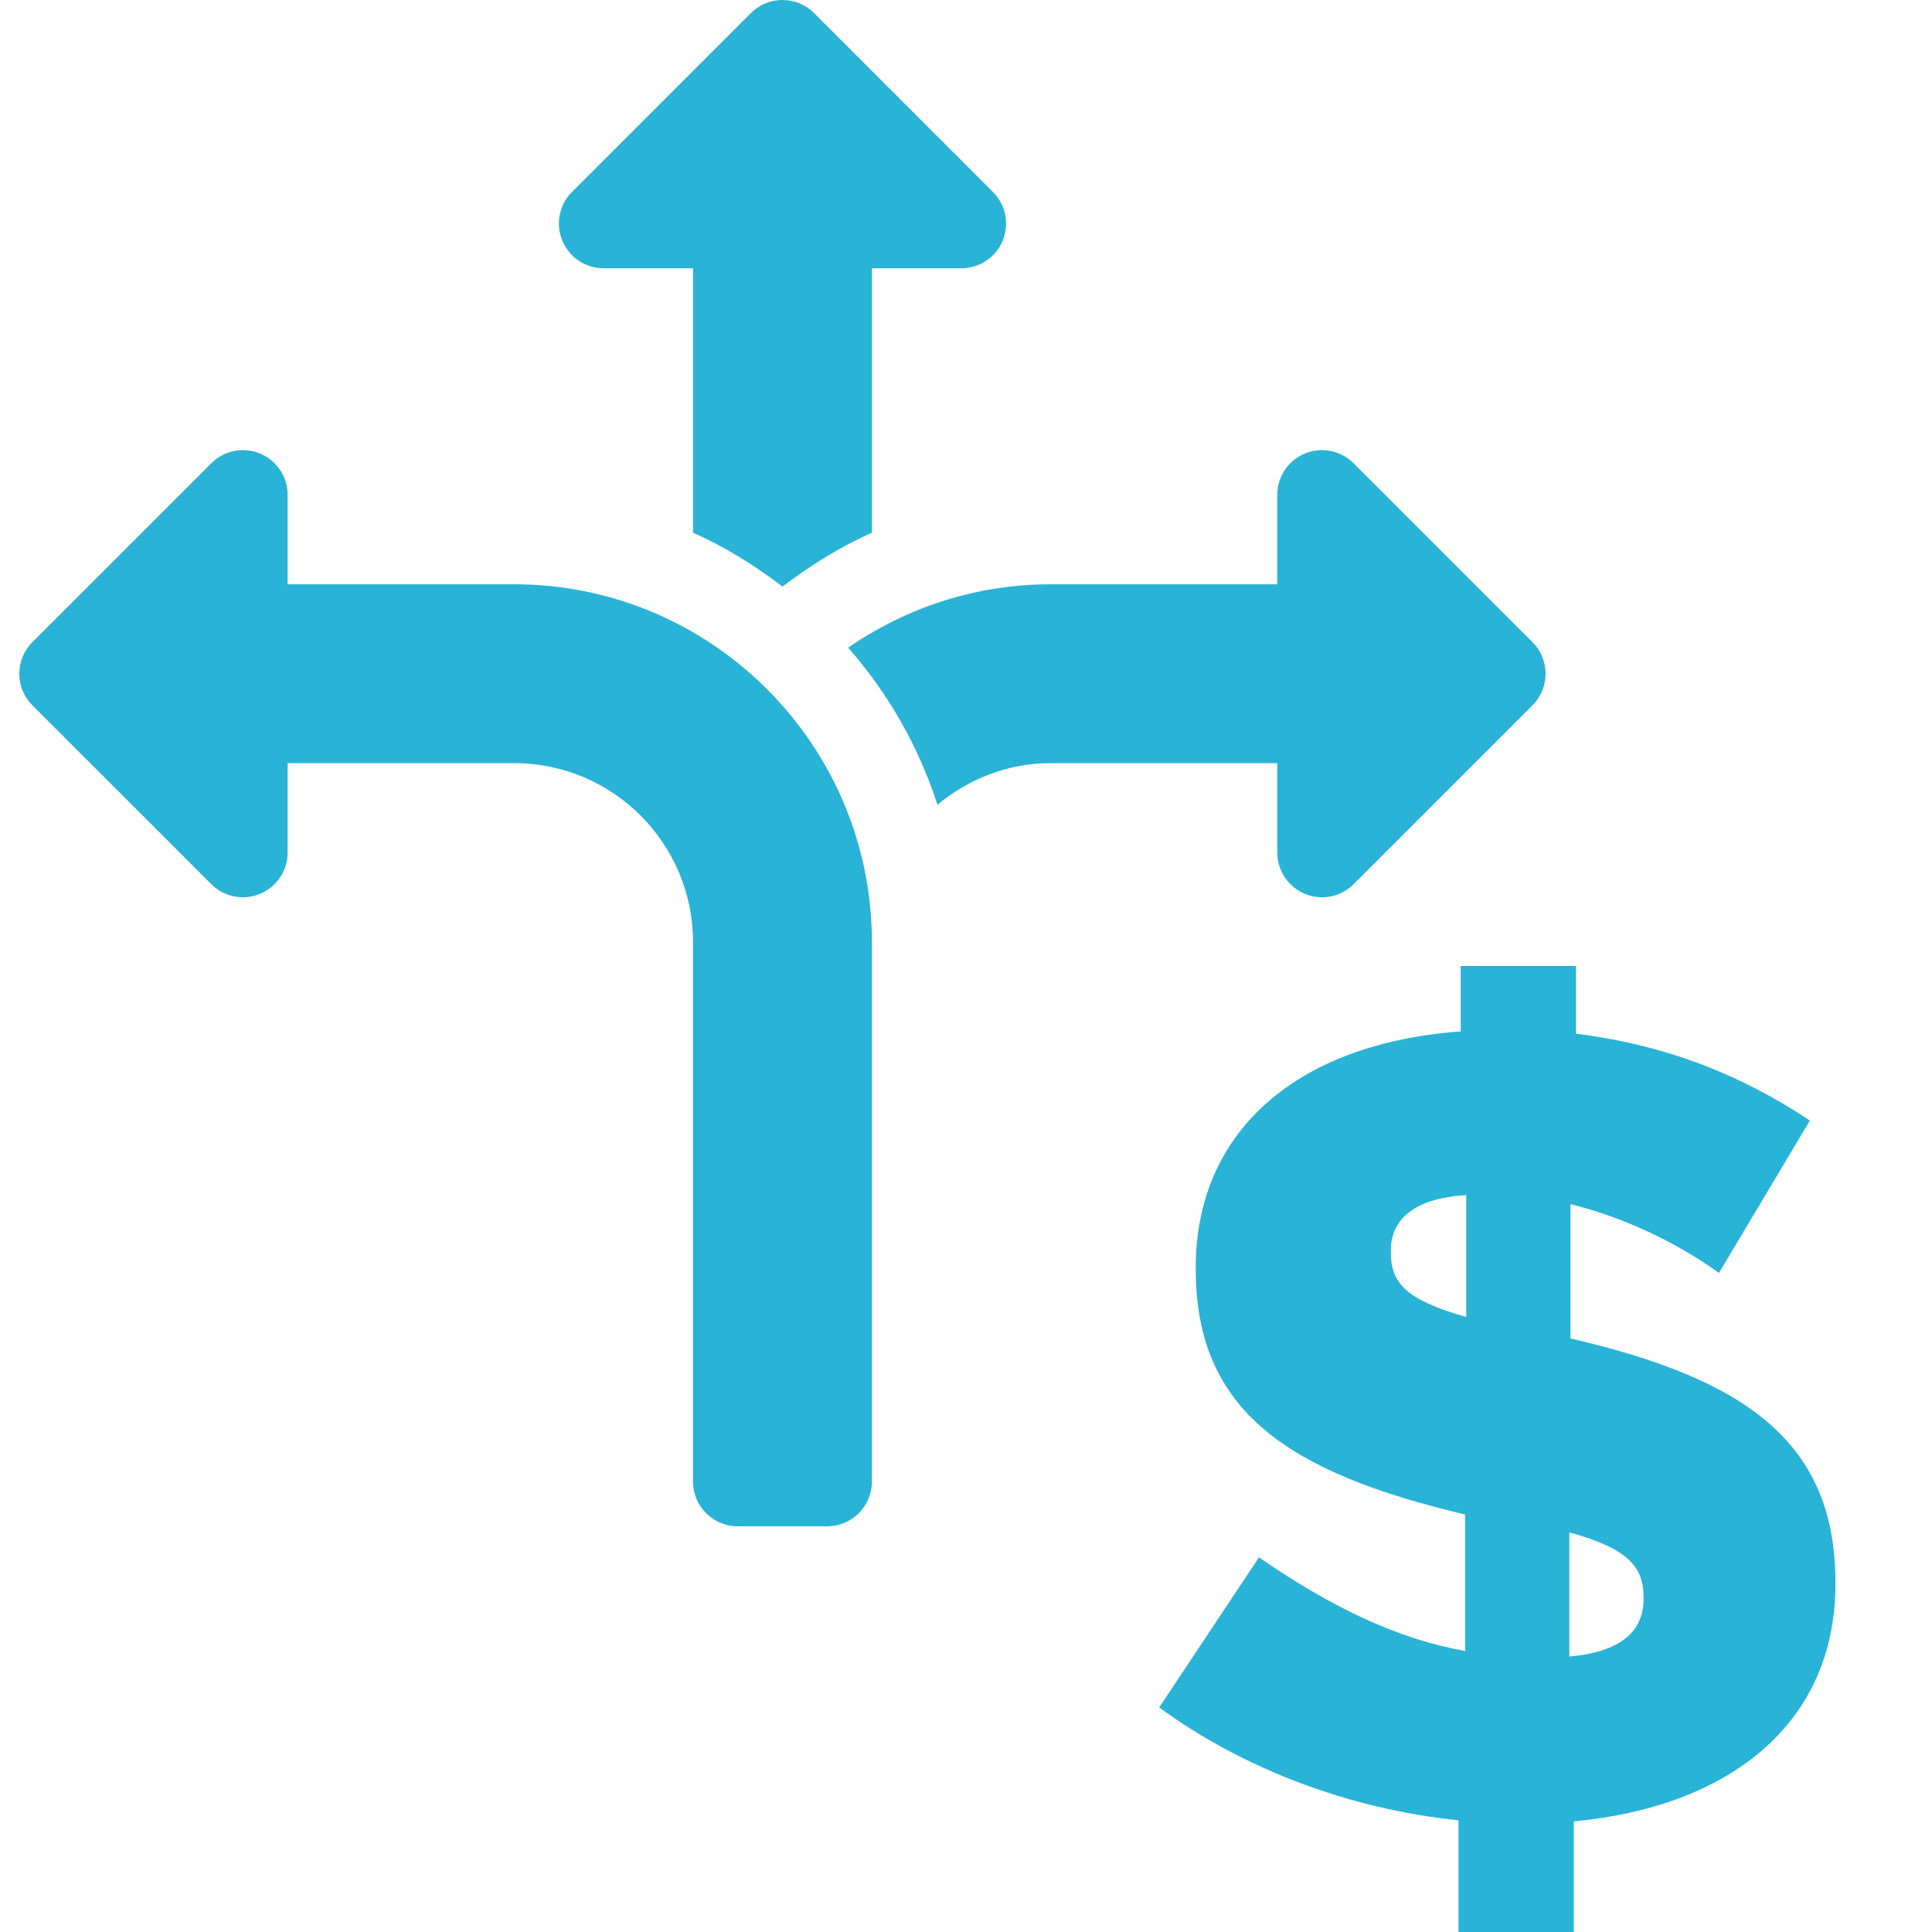
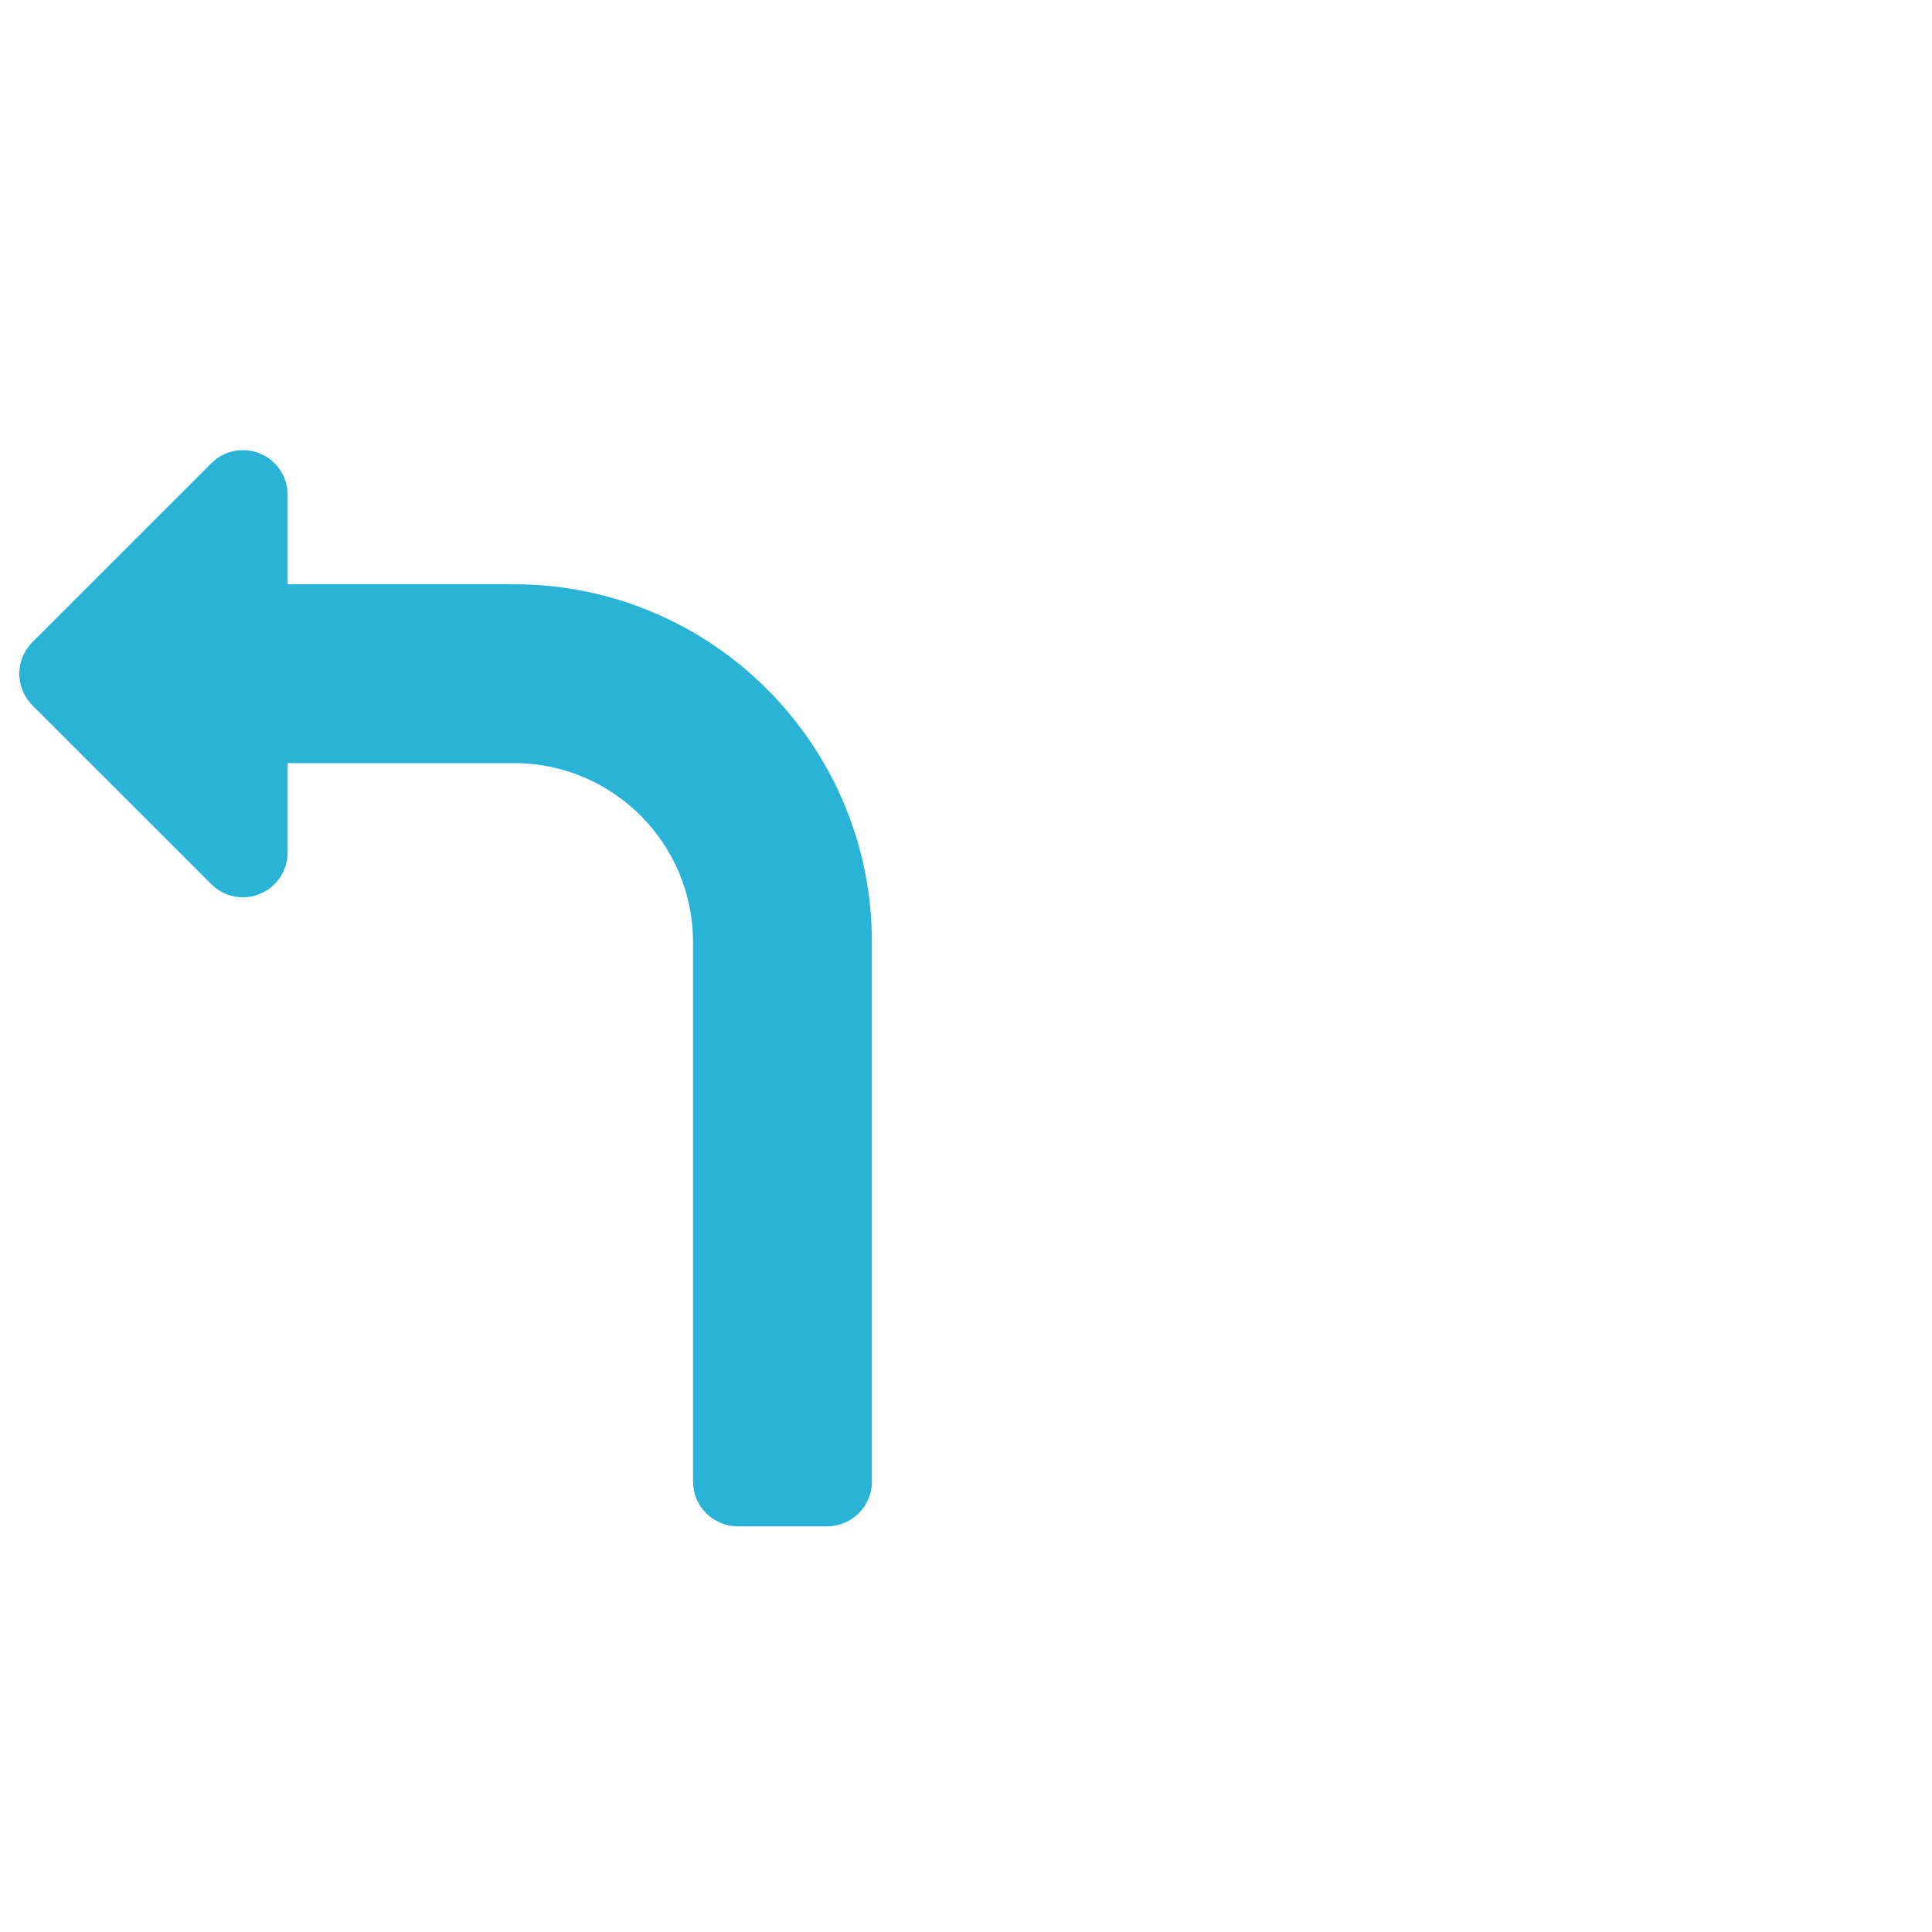
<svg xmlns="http://www.w3.org/2000/svg" width="100" height="100" viewBox="0 0 100 100" fill="none">
-   <path d="M88.973 65.886C86.621 64.193 83.868 62.965 81.287 62.325V69.276C90.352 71.377 95 74.649 95 81.891V82.009C95 89.136 89.606 93.514 81.459 94.276V100H75.492V94.219C69.814 93.636 64.304 91.531 60 88.377L65.165 80.609C68.896 83.18 72.278 84.815 75.837 85.456V78.39C66.656 76.224 61.892 73.013 61.892 65.711V65.593C61.892 58.759 66.885 54.027 75.605 53.386V50H81.572V53.504C86.276 54.088 90.179 55.667 93.678 58L88.973 65.886ZM75.893 68.163V61.856C73.08 62.031 71.99 63.198 71.99 64.719V64.838C71.99 66.416 72.792 67.29 75.893 68.167V68.163ZM81.227 79.317V85.742C83.868 85.51 85.07 84.457 85.07 82.764V82.646C85.07 81.067 84.209 80.133 81.227 79.317Z" fill="#29B3D6" />
  <path d="M10.936 45.764C11.602 46.428 12.595 46.627 13.458 46.265C14.324 45.908 14.887 45.063 14.887 44.127V39.5H26.613C31.72 39.5 35.871 43.652 35.871 48.758V76.686C35.871 77.965 36.907 79 38.186 79H42.815C44.094 79 45.129 77.965 45.129 76.686V48.758C45.129 38.548 36.823 30.242 26.613 30.242H14.887V25.614C14.887 24.678 14.324 23.833 13.458 23.476C12.59 23.114 11.601 23.318 10.936 23.978L1.678 33.235C0.774 34.139 0.774 35.603 1.678 36.508L10.936 45.764Z" fill="#29B3D6" />
-   <path d="M40.502 30.36C41.938 29.274 43.462 28.308 45.131 27.575V13.887H49.759C50.694 13.887 51.54 13.324 51.897 12.458C52.257 11.593 52.058 10.598 51.395 9.936L42.138 0.678C41.686 0.226 41.094 0 40.502 0C39.91 0 39.318 0.226 38.865 0.678L29.608 9.936C28.946 10.598 28.747 11.593 29.107 12.458C29.464 13.324 30.309 13.887 31.245 13.887H35.873V27.575C37.541 28.308 39.066 29.274 40.502 30.36Z" fill="#29B3D6" />
-   <path d="M70.063 23.978C69.398 23.318 68.408 23.114 67.54 23.476C66.675 23.833 66.112 24.678 66.112 25.614V30.242H54.385C50.491 30.242 46.884 31.464 43.898 33.526C45.965 35.869 47.535 38.615 48.524 41.652C50.125 40.328 52.15 39.5 54.385 39.5H66.112V44.127C66.112 45.063 66.675 45.908 67.54 46.265C68.404 46.627 69.396 46.428 70.063 45.764L79.32 36.508C80.225 35.603 80.225 34.139 79.32 33.235L70.063 23.978Z" fill="#29B3D6" />
</svg>